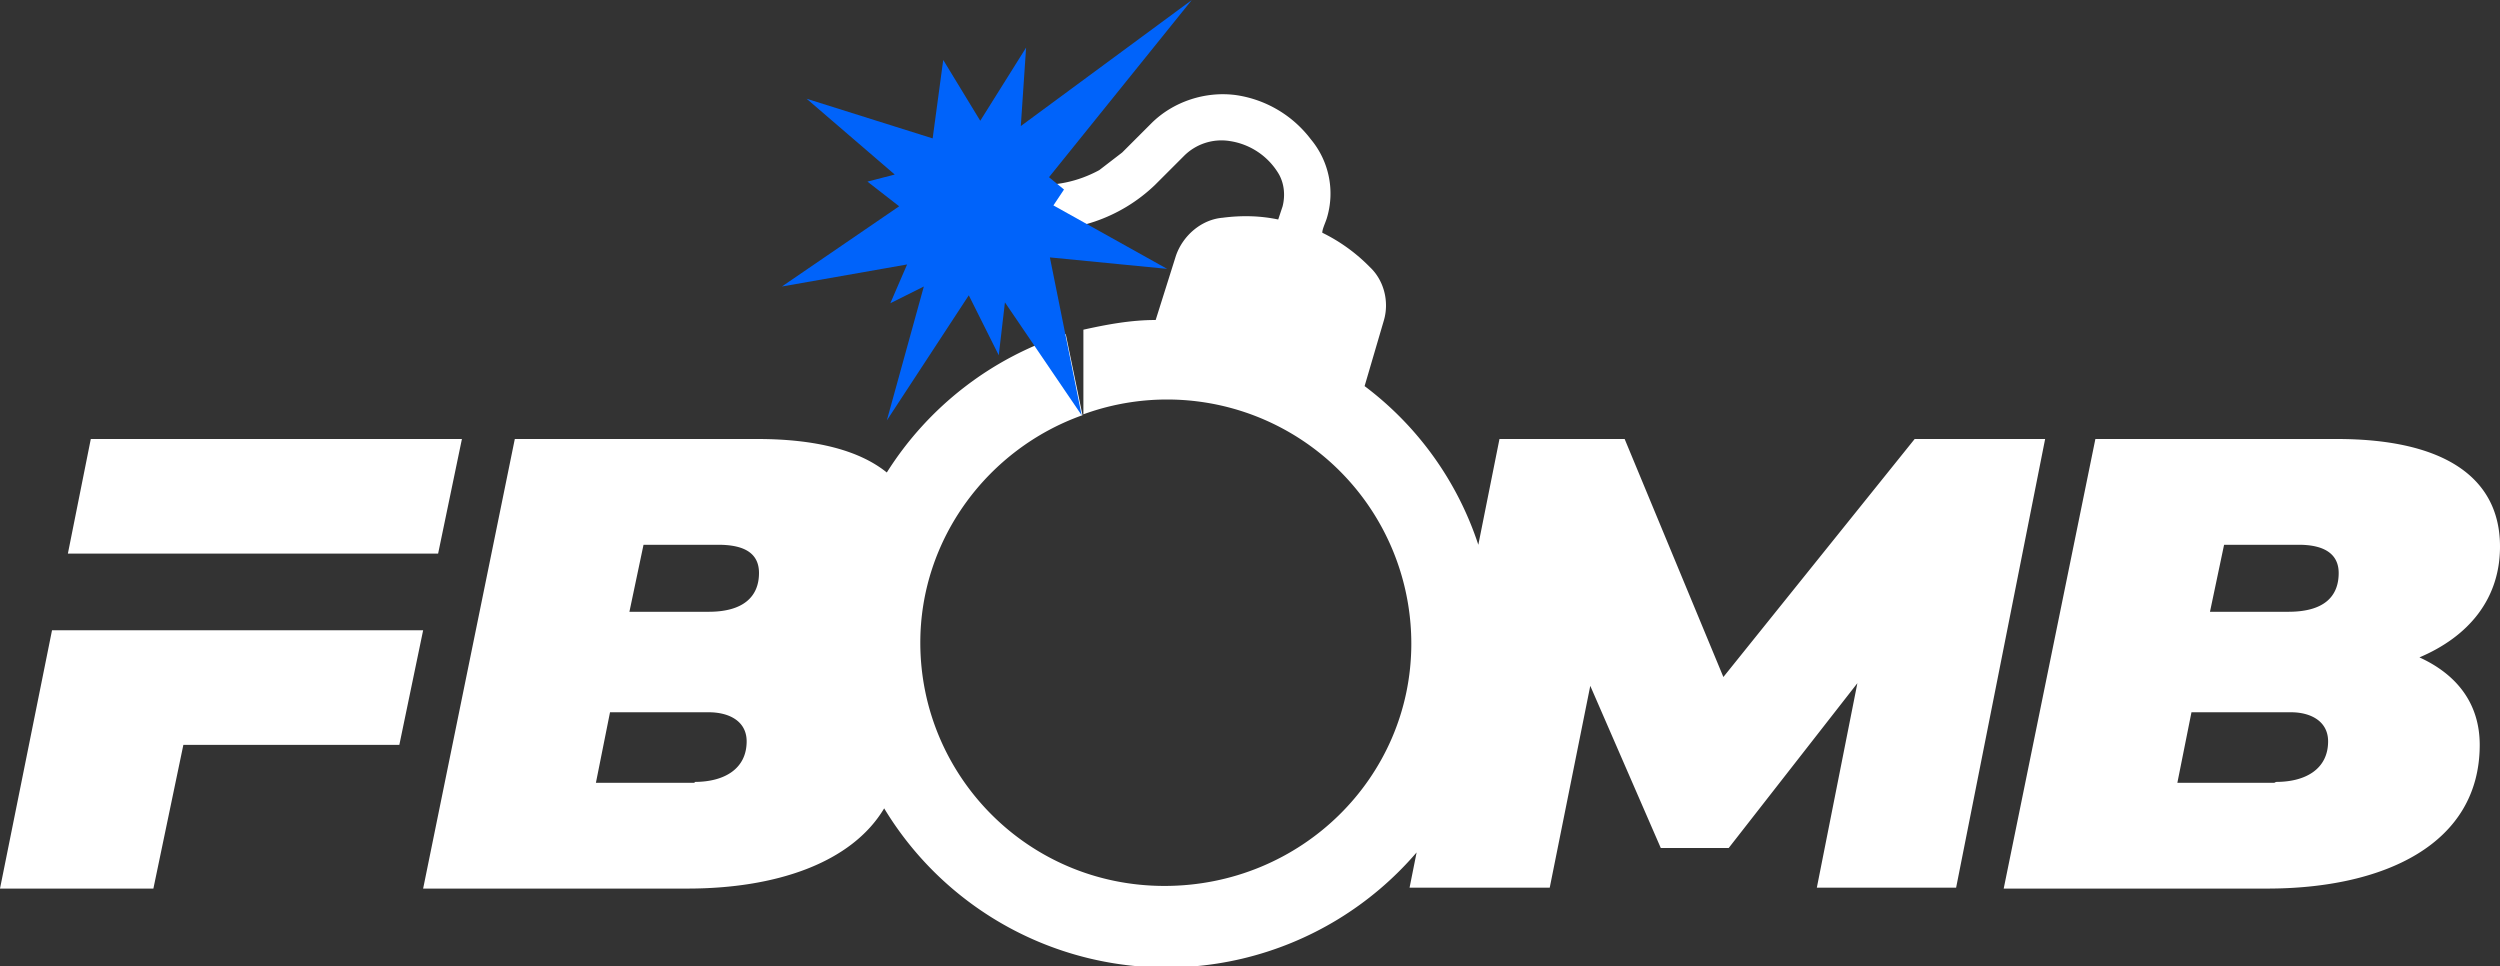
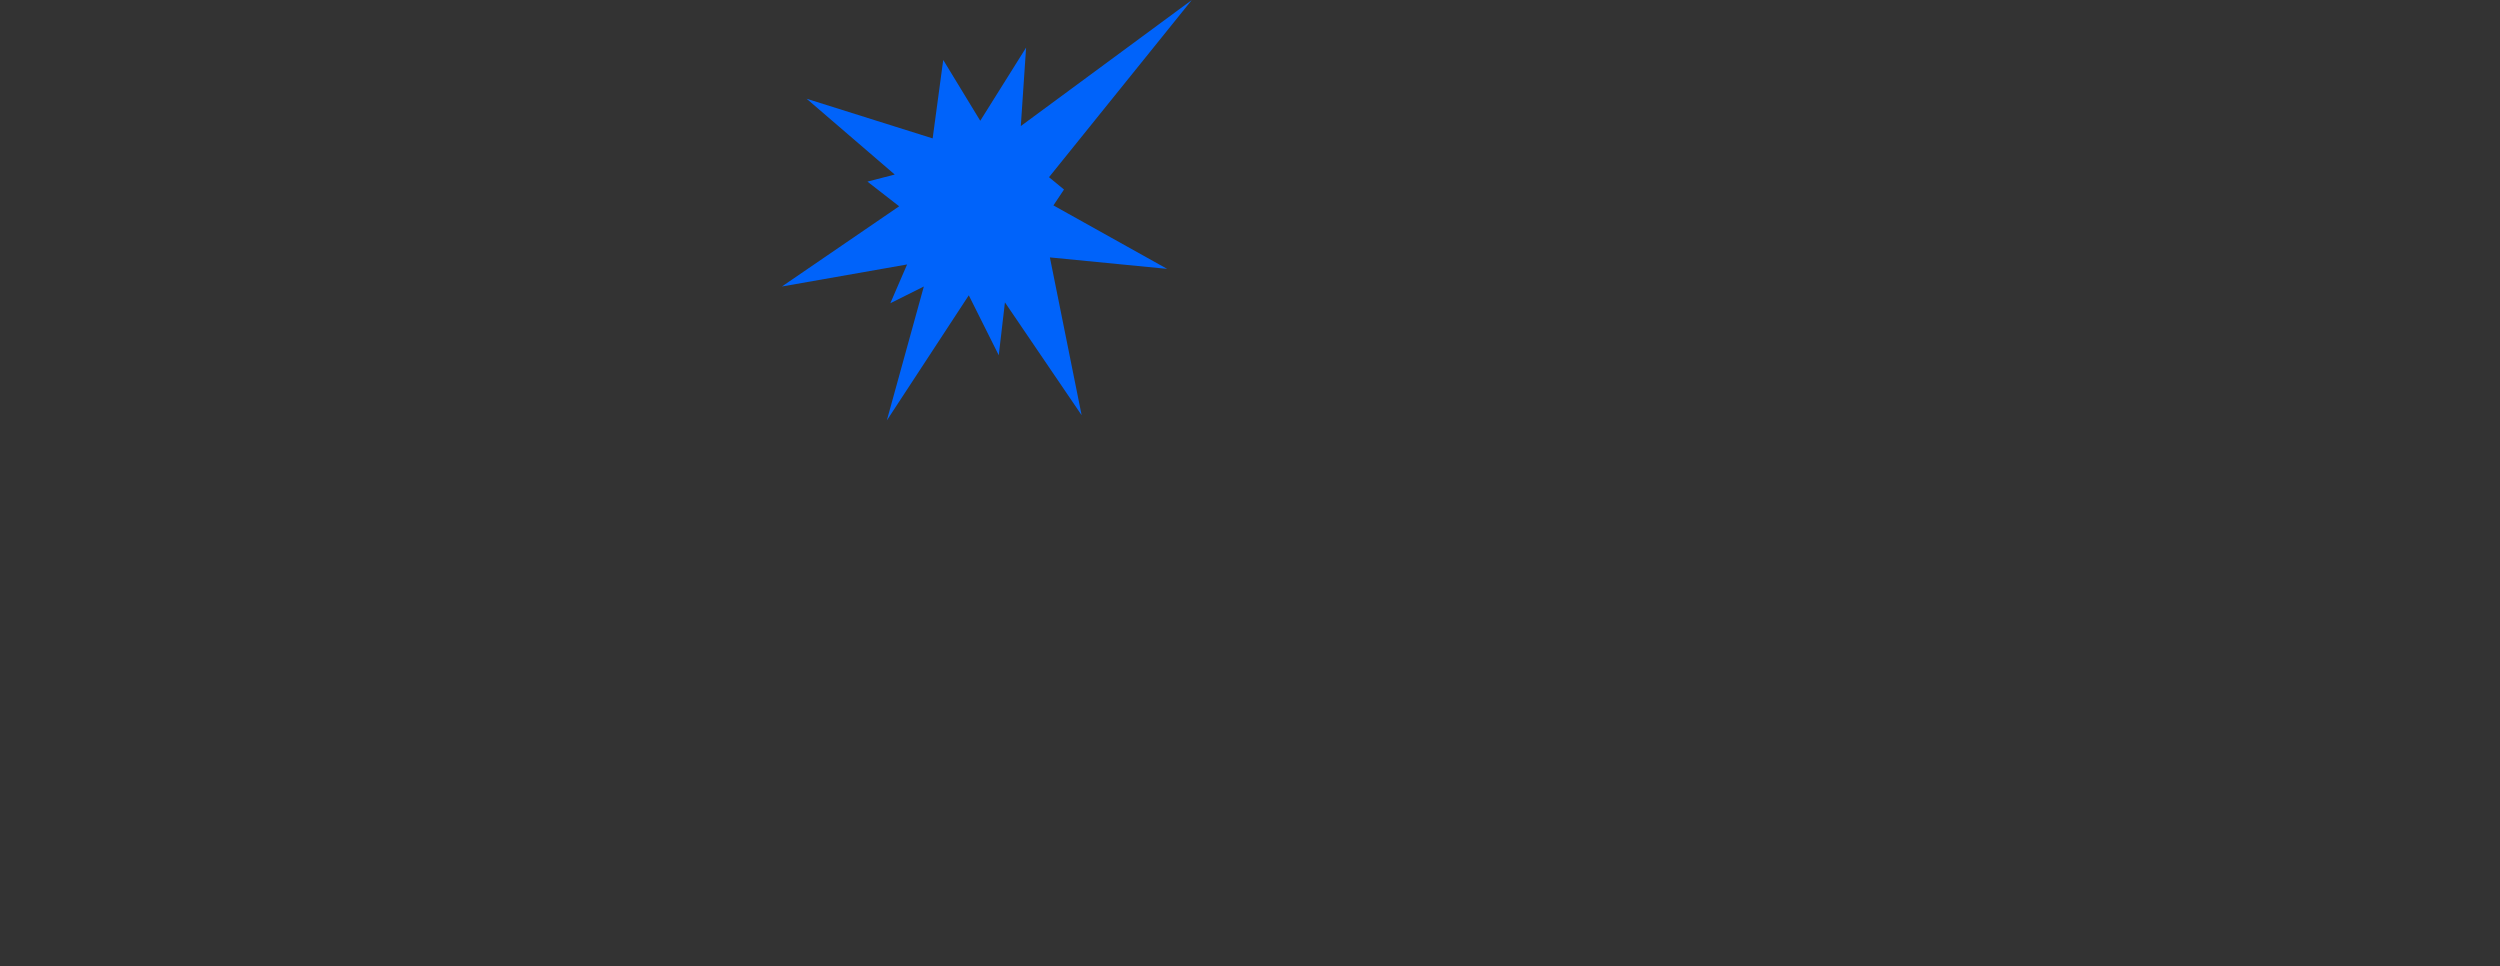
<svg xmlns="http://www.w3.org/2000/svg" id="Layer_2" data-name="Layer 2" viewBox="0 0 283.6 109.6">
  <rect x="0" y="0" width="283.6" height="109.6" fill="#333333" stroke="none" />
  <defs>
    <style>
      .cls-1 {
        fill: #fff;
        stroke-width: 0
      }
    </style>
  </defs>
-   <path d="m217.2 49.8-21.7 27-11.2-27h-14.2l-2.4 12a36.9 36.9 0 0 0-12.9-18l2.2-7.5c.6-2.1 0-4.5-1.6-6a19.6 19.6 0 0 0-5.4-3.9c0-.4.3-1 .5-1.6a9.6 9.6 0 0 0-1.8-9 13 13 0 0 0-8.4-5c-3.5-.5-7.2.7-9.7 3.2l-3.3 3.3-2.6 2c-2.4 1.3-5.1 1.9-7.9 1.6l-6.5-.6-.5 5.1 6.5.6A18.4 18.4 0 0 0 131 21l3.3-3.3a6 6 0 0 1 5.2-1.7 7.8 7.8 0 0 1 5.6 3.8c.6 1.1.7 2.4.4 3.6l-.5 1.5c-1.9-.4-4-.5-6.3-.2-2.4.2-4.5 2-5.3 4.3l-2.3 7.3c-2.8 0-5.5.5-8.2 1.1V47A27.7 27.7 0 0 1 160.1 73c0 15.2-12.5 27.5-28 27.5S104.4 88 104.4 72.9c0-11.8 7.7-22 18.4-25.8l-1.9-9.2a37.4 37.4 0 0 0-20.3 15.7c-3.1-2.5-8-3.8-14.7-3.8H58.4l-10.4 51H78c10 0 18.6-2.9 22.3-9.1a37.4 37.4 0 0 0 60.4 5l-.8 4h15.9l4.6-22.9 8 18.4h7.7l14.6-18.7-4.6 23.2h15.8L232 49.8h-14.8Zm-138.4 39H67.6l1.6-8h11.2c2.3 0 4.3 1 4.3 3.3 0 3.1-2.5 4.6-5.9 4.6Zm1.6-19.4h-9l1.6-7.6h8.5c3 0 4.6 1 4.6 3.2 0 2.7-1.8 4.4-5.7 4.4ZM274.4 74.6c5.7-2.4 9.2-6.7 9.2-12.6 0-7.8-6.3-12.2-18.5-12.2h-27.4l-10.4 51h29.9c13.2 0 24.1-5 24.1-16.3 0-4.6-2.5-8-7-10ZM258 88.8H247l1.6-8h11.3c2.2 0 4.2 1 4.2 3.3 0 3.1-2.5 4.6-5.9 4.6Zm1.6-19.4h-8.9l1.6-7.6h8.5c2.8 0 4.5 1 4.5 3.2 0 2.7-1.7 4.4-5.7 4.4ZM25.1 62.8h24.6l2.7-13H10.3l-2.6 13h17.4zM0 100.8h17.4l3.4-16.3h24.5l2.7-13H5.9L0 100.8z" class="cls-1" />
  <path d="m119.5 23.3 1.2-1.8-1.7-1.4L135.2 0l-19.4 14.3.6-8.9-5.2 8.3-4.2-6.9-1.2 8.9-14.3-4.5 10 8.6-3.1.8 3.6 2.8-13.3 9.1 14.2-2.5-1.9 4.4 3.8-1.9-4.2 15.2 9.3-14.2 3.4 6.8.7-6 8.7 12.8-3.6-17.9 13.3 1.3-12.9-7.2z" style="fill:#0063fa;stroke-width:0" />
</svg>